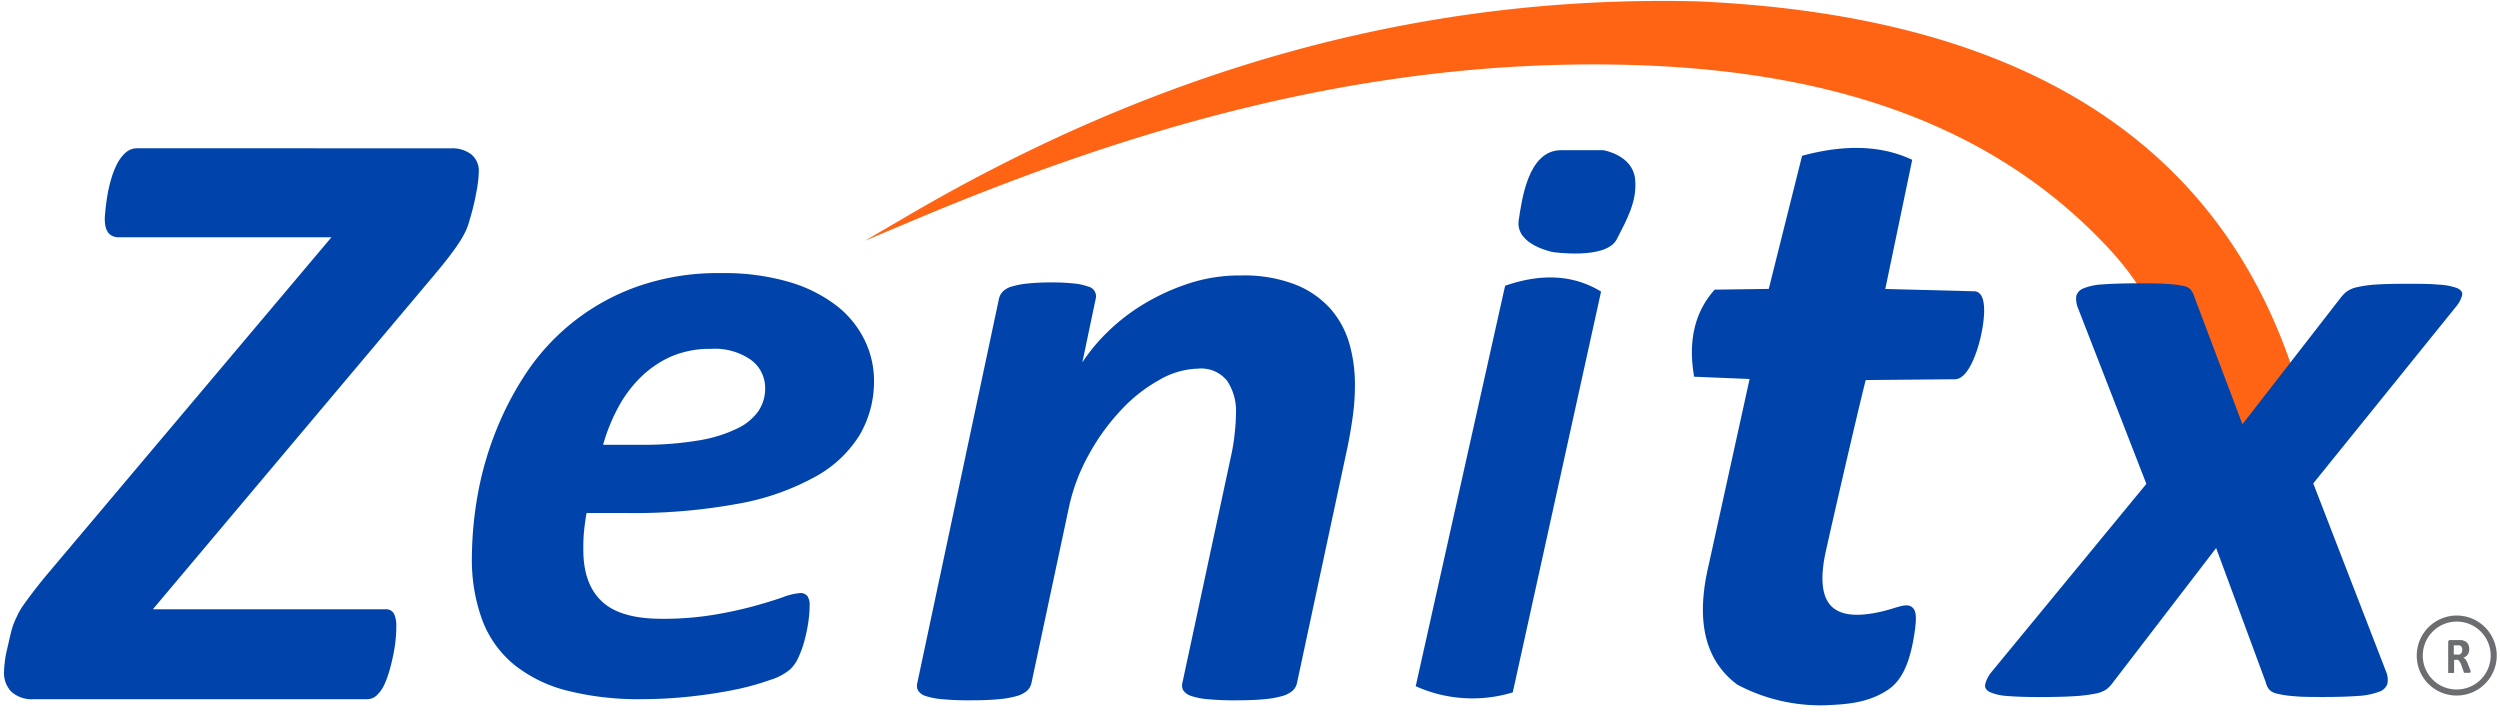
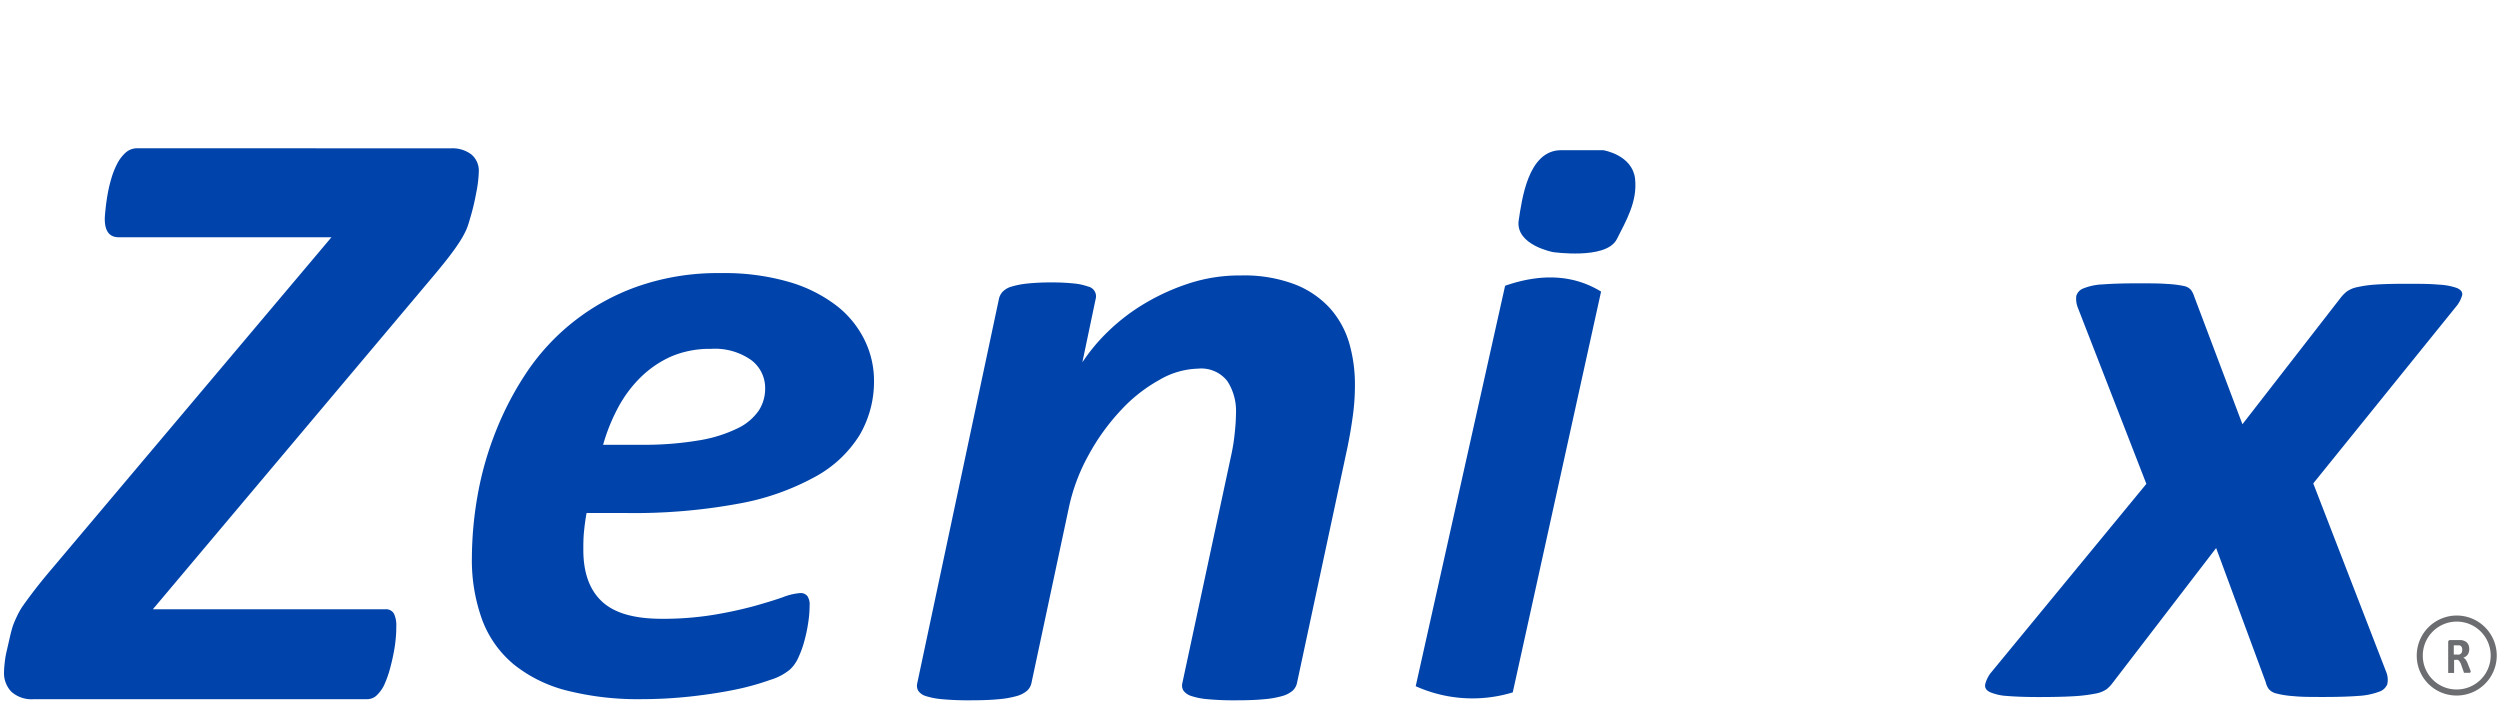
<svg xmlns="http://www.w3.org/2000/svg" viewBox="0 0 330 94">
  <defs>
    <style>.cls-1,.cls-2,.cls-3,.cls-4{fill:#0044ab;}.cls-2,.cls-3,.cls-4{stroke:#0044ab;}.cls-2,.cls-3,.cls-4,.cls-5,.cls-6{stroke-miterlimit:22.93;fill-rule:evenodd;}.cls-2{stroke-width:0.81px;}.cls-3{stroke-width:0.34px;}.cls-4{stroke-width:0.88px;}.cls-5{fill:#ff6414;stroke:#ff6414;stroke-width:0.88px;}.cls-6{fill:none;stroke:#6c6d70;stroke-width:0.8px;}.cls-7{fill:#6c6d70;}</style>
  </defs>
  <title>Mesa de trabajo 2 copia 5</title>
  <g id="trabajo">
    <path class="cls-1" d="M59.57,19.58a4.12,4.12,0,0,1,2.63.79,2.8,2.8,0,0,1,1,2.35,16.36,16.36,0,0,1-.35,2.79A30,30,0,0,1,62,29a10.24,10.24,0,0,1-.46,1.35,12.64,12.64,0,0,1-.81,1.48c-.35.55-.79,1.18-1.33,1.89s-1.23,1.57-2.08,2.58L20.18,80.42H50.91A1.2,1.2,0,0,1,52,81a3.58,3.58,0,0,1,.31,1.69c0,.3,0,.74-.05,1.32A18.69,18.69,0,0,1,52,86c-.14.73-.3,1.46-.5,2.19a13.41,13.41,0,0,1-.69,2,4.54,4.54,0,0,1-1,1.51,1.81,1.81,0,0,1-1.3.59H4.48a4,4,0,0,1-3-1,3.55,3.55,0,0,1-.95-2.53,12.19,12.19,0,0,1,.09-1.26,11.84,11.84,0,0,1,.29-1.68c.13-.58.27-1.17.4-1.75s.26-1.05.38-1.43a12.91,12.91,0,0,1,.52-1.23A9.79,9.79,0,0,1,3,80c.37-.52.82-1.14,1.36-1.85s1.23-1.58,2.08-2.59L43.75,31.32H15.68c-1.23,0-1.85-.8-1.85-2.42q0-.33.09-1.2c.06-.58.14-1.22.26-1.91a17.71,17.71,0,0,1,.49-2.14,10.85,10.85,0,0,1,.78-2,5.07,5.07,0,0,1,1.12-1.49,2.28,2.28,0,0,1,1.53-.59Z" />
    <path class="cls-1" d="M115.37,50.18a14,14,0,0,1-1.89,7.23,15.72,15.72,0,0,1-5.89,5.53,33,33,0,0,1-10.14,3.55,75.81,75.81,0,0,1-14.66,1.23H77.43c-.16.86-.27,1.7-.35,2.54S77,71.87,77,72.58q0,4.52,2.45,6.81c1.63,1.53,4.26,2.29,7.87,2.29a41.14,41.14,0,0,0,6.91-.53A54.1,54.1,0,0,0,99.55,80c1.53-.43,2.81-.82,3.82-1.18a7.82,7.82,0,0,1,2.21-.53,1.12,1.12,0,0,1,1,.4,2,2,0,0,1,.29,1.22,15,15,0,0,1-.17,2.18,20.14,20.14,0,0,1-.5,2.43,13.12,13.12,0,0,1-.81,2.26,4.73,4.73,0,0,1-1.14,1.62,7.44,7.44,0,0,1-2.56,1.34A34.37,34.37,0,0,1,97.19,91q-2.62.55-5.89.92a60.58,60.58,0,0,1-6.64.37,38.22,38.22,0,0,1-9.77-1.12,18.36,18.36,0,0,1-7-3.41,14,14,0,0,1-4.2-5.83,23,23,0,0,1-1.4-8.41,48.34,48.34,0,0,1,.73-8A43,43,0,0,1,65.42,57a41.3,41.3,0,0,1,4.2-8A29.35,29.35,0,0,1,84.25,37.78a32,32,0,0,1,10.9-1.73,30.65,30.65,0,0,1,9.12,1.2,19,19,0,0,1,6.27,3.19A12.93,12.93,0,0,1,114.18,45,12.2,12.2,0,0,1,115.37,50.18ZM101,51.24a4.59,4.59,0,0,0-1.84-3.71,8.3,8.3,0,0,0-5.33-1.48,12.93,12.93,0,0,0-5.22,1,13.7,13.7,0,0,0-4,2.71,16.48,16.48,0,0,0-3,4,24.45,24.45,0,0,0-2,4.95h4.89a43.6,43.6,0,0,0,7.81-.59,18.28,18.28,0,0,0,5.07-1.59,7.07,7.07,0,0,0,2.8-2.37A5.32,5.32,0,0,0,101,51.24Z" />
    <path class="cls-1" d="M178.85,50.85a29.42,29.42,0,0,1-.27,4q-.27,2-.69,4.08L171.2,90.17a1.93,1.93,0,0,1-.57,1,3.59,3.59,0,0,1-1.39.71,12.34,12.34,0,0,1-2.41.42c-1,.1-2.22.14-3.71.14a36.23,36.23,0,0,1-3.64-.14,9.21,9.21,0,0,1-2.2-.42,2.07,2.07,0,0,1-1.06-.71,1.29,1.29,0,0,1-.15-1l6.51-30.36A25.17,25.17,0,0,0,163,57a24,24,0,0,0,.15-2.49,7.18,7.18,0,0,0-1.14-4.2,4.36,4.36,0,0,0-3.86-1.65A10.62,10.62,0,0,0,153,50.17a20.29,20.29,0,0,0-5.06,4,28.65,28.65,0,0,0-4.25,5.9,25.06,25.06,0,0,0-2.65,7.17l-4.89,22.93a1.93,1.93,0,0,1-.57,1,3.54,3.54,0,0,1-1.38.71,12.56,12.56,0,0,1-2.44.42c-1,.1-2.23.14-3.68.14a36.45,36.45,0,0,1-3.65-.14,9.84,9.84,0,0,1-2.23-.42,1.87,1.87,0,0,1-1-.71,1.38,1.38,0,0,1-.12-1L131.85,39.5a2,2,0,0,1,.51-1,2.64,2.64,0,0,1,1.2-.68,11.19,11.19,0,0,1,2.11-.4,30.53,30.53,0,0,1,3.11-.14,27.47,27.47,0,0,1,3,.14,7.76,7.76,0,0,1,1.84.4,1.32,1.32,0,0,1,1,1.67l-1.75,8.34a24.12,24.12,0,0,1,3.38-4.06,26.1,26.1,0,0,1,4.85-3.71,28.92,28.92,0,0,1,6-2.7,21.57,21.57,0,0,1,6.72-1,18.79,18.79,0,0,1,7.08,1.17,12.32,12.32,0,0,1,4.64,3.14,12,12,0,0,1,2.56,4.63A19.61,19.61,0,0,1,178.85,50.85Z" />
    <path class="cls-2" d="M206.07,20.23l5.52,0s3.54.58,3.84,3.43-1.12,5.25-2.36,7.71-8,1.51-8,1.51-4.63-.9-4.2-3.74S202.12,20.21,206.07,20.23Z" />
    <path class="cls-3" d="M198.82,37.85c4.77-1.64,8.88-1.35,12.33.72L199.54,91.26a18.07,18.07,0,0,1-12.47-.78Z" />
-     <path class="cls-4" d="M238.24,20.92c5-1.31,9.61-1.37,13.67.43l-3.59,17.22,12.27.32c2.18,0-.1,10.71-2.54,10.73l-12.1.11c-.09,0-3.33,13.81-5.35,22.85-1.79,8,1.57,10.23,8.47,8.42,2.73-.72,3.87-1.75,3.2,2.56-.47,3-1.27,5.75-3.25,7.09-2.52,1.7-5.23,1.87-7.91,2A23.05,23.05,0,0,1,229.56,90c-3.81-2.86-5.4-7.62-3.59-15.3l5.52-25.09L224,49.3c-.69-4.4.19-7.93,2.54-10.63l7.28-.1Z" />
-     <path class="cls-5" d="M120.21,28.76c32-18.7,66.28-29,103.57-28.15C265.46,2.38,292,18.15,302.24,49l.82,12.64-14-3.73a38.53,38.53,0,0,0-10-25C262.08,14.34,238.19,8.43,212.8,8.08,179.07,7.62,148.65,16.77,120.21,28.76Z" />
    <path class="cls-1" d="M305.35,63.81,315,88.75a2.76,2.76,0,0,1,.12,1.57,1.73,1.73,0,0,1-1.12,1,9.15,9.15,0,0,1-2.7.54c-1.17.09-2.68.14-4.54.14-1.69,0-3,0-4-.11a12.28,12.28,0,0,1-2.24-.34,1.86,1.86,0,0,1-1.06-.62,2.62,2.62,0,0,1-.39-.9l-6.54-17.69L278.9,90.1a4.56,4.56,0,0,1-.82.87,3.77,3.77,0,0,1-1.51.59,21.2,21.2,0,0,1-2.79.34c-1.15.07-2.69.11-4.63.11-1.73,0-3.13-.05-4.18-.14a6.78,6.78,0,0,1-2.3-.51c-.48-.24-.69-.56-.63-1a4.09,4.09,0,0,1,.75-1.55l20.53-24.94-9-23.14a3.25,3.25,0,0,1-.25-1.66,1.51,1.51,0,0,1,.94-1,7.62,7.62,0,0,1,2.54-.53c1.16-.09,2.68-.14,4.57-.14,1.66,0,3,0,3.91.08a14.1,14.1,0,0,1,2.18.26,1.72,1.72,0,0,1,1,.53,3.1,3.1,0,0,1,.45.93L296,56l13-16.74a4.92,4.92,0,0,1,.79-.79,3.64,3.64,0,0,1,1.33-.56,15.55,15.55,0,0,1,2.36-.34c1-.07,2.28-.11,3.94-.11,1.85,0,3.34,0,4.45.11a8.35,8.35,0,0,1,2.45.45c.52.23.75.53.69.93a4.06,4.06,0,0,1-.87,1.6Z" />
    <path class="cls-6" d="M324.21,91.41a4.88,4.88,0,1,0-4.8-4.88A4.85,4.85,0,0,0,324.21,91.41Z" />
    <path class="cls-7" d="M326.07,88.75a.13.13,0,0,1,0,.06.09.09,0,0,1-.06,0l-.14,0h-.45l-.12,0a.18.18,0,0,1-.07,0l0-.07-.36-1c0-.11-.09-.2-.13-.29a.7.7,0,0,0-.14-.21.55.55,0,0,0-.17-.14.59.59,0,0,0-.23,0h-.26v1.67a.07.07,0,0,1,0,.06s0,0-.07,0a.35.35,0,0,1-.12,0h-.4a.35.35,0,0,1-.12,0s-.06,0-.07,0a.14.14,0,0,1,0-.06v-4a.29.29,0,0,1,.07-.21.24.24,0,0,1,.18-.07h1.49a1.89,1.89,0,0,1,.44.13,1,1,0,0,1,.33.24.94.94,0,0,1,.2.35,1.35,1.35,0,0,1,.07.46,1.25,1.25,0,0,1-.05.4.91.91,0,0,1-.15.33,1.09,1.09,0,0,1-.24.24,1.2,1.2,0,0,1-.34.17,1,1,0,0,1,.17.12.57.57,0,0,1,.15.16,1.59,1.59,0,0,1,.13.22,2.39,2.39,0,0,1,.13.28l.34.86.06.19A.38.38,0,0,1,326.07,88.75Zm-1.05-3a.69.69,0,0,0-.09-.36.49.49,0,0,0-.3-.21l-.14,0h-.59V86.4h.42a1,1,0,0,0,.31,0,.57.57,0,0,0,.21-.13A.53.53,0,0,0,325,86,.67.67,0,0,0,325,85.77Z" />
  </g>
</svg>